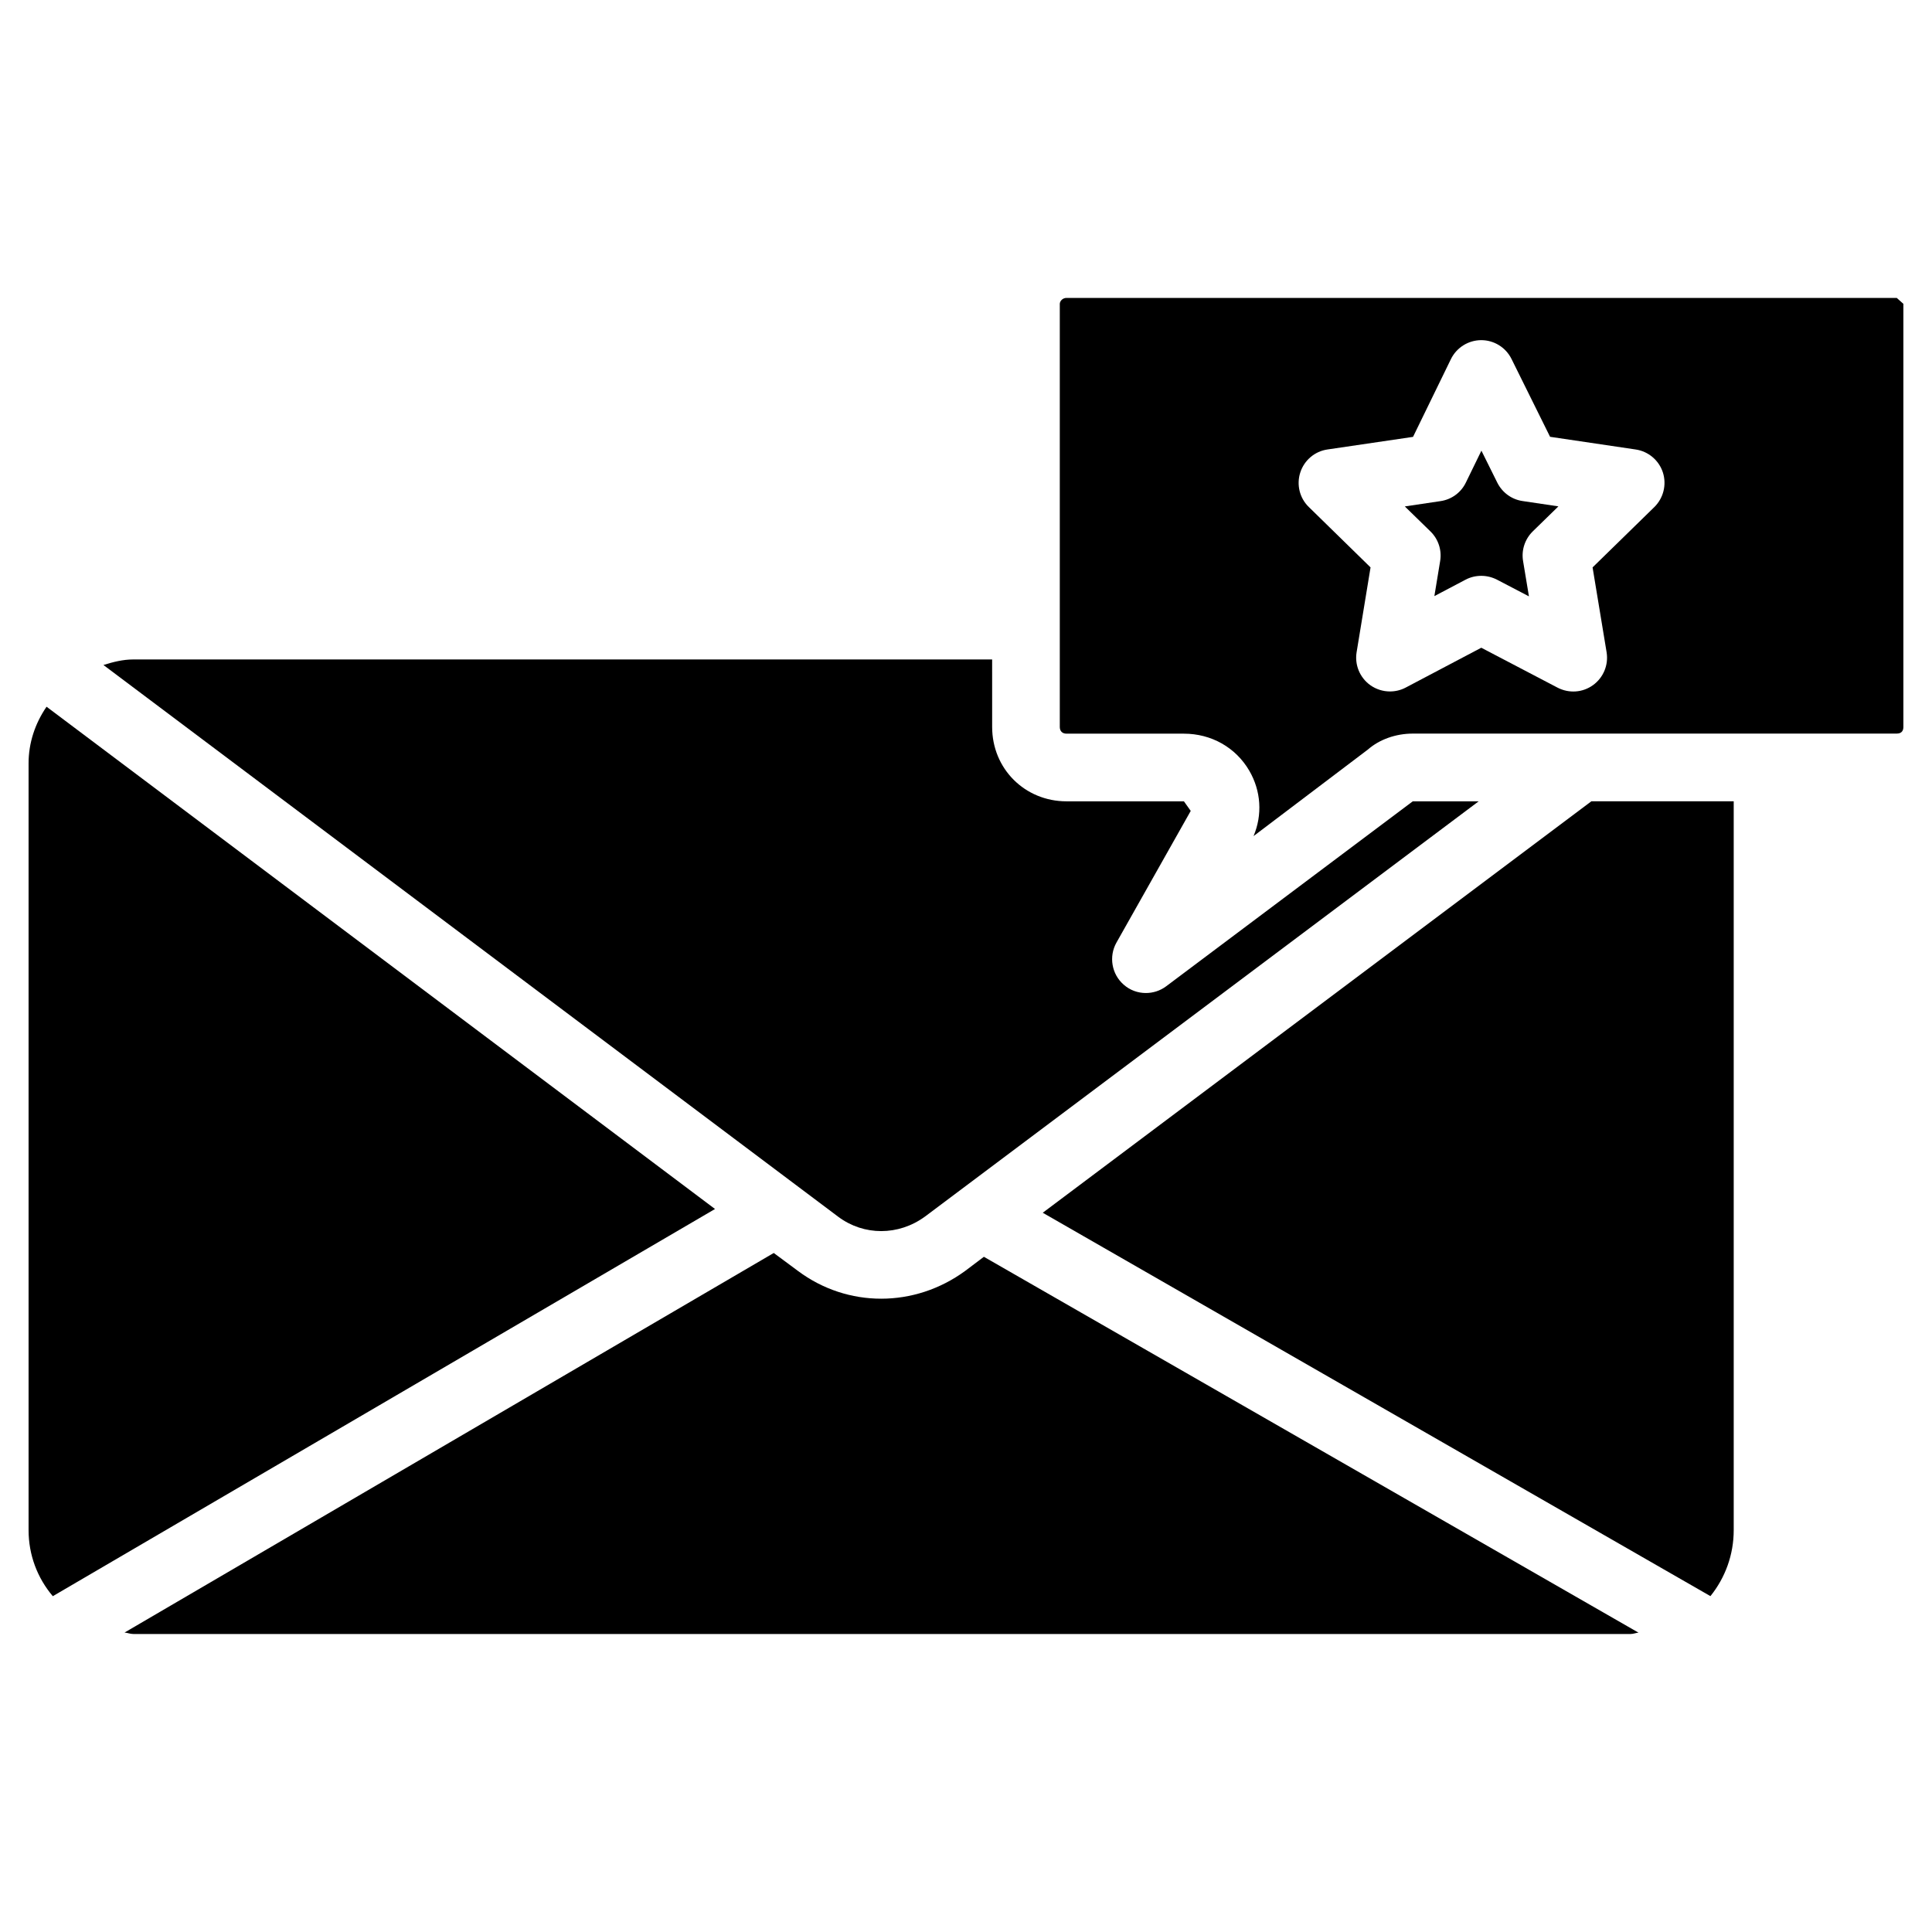
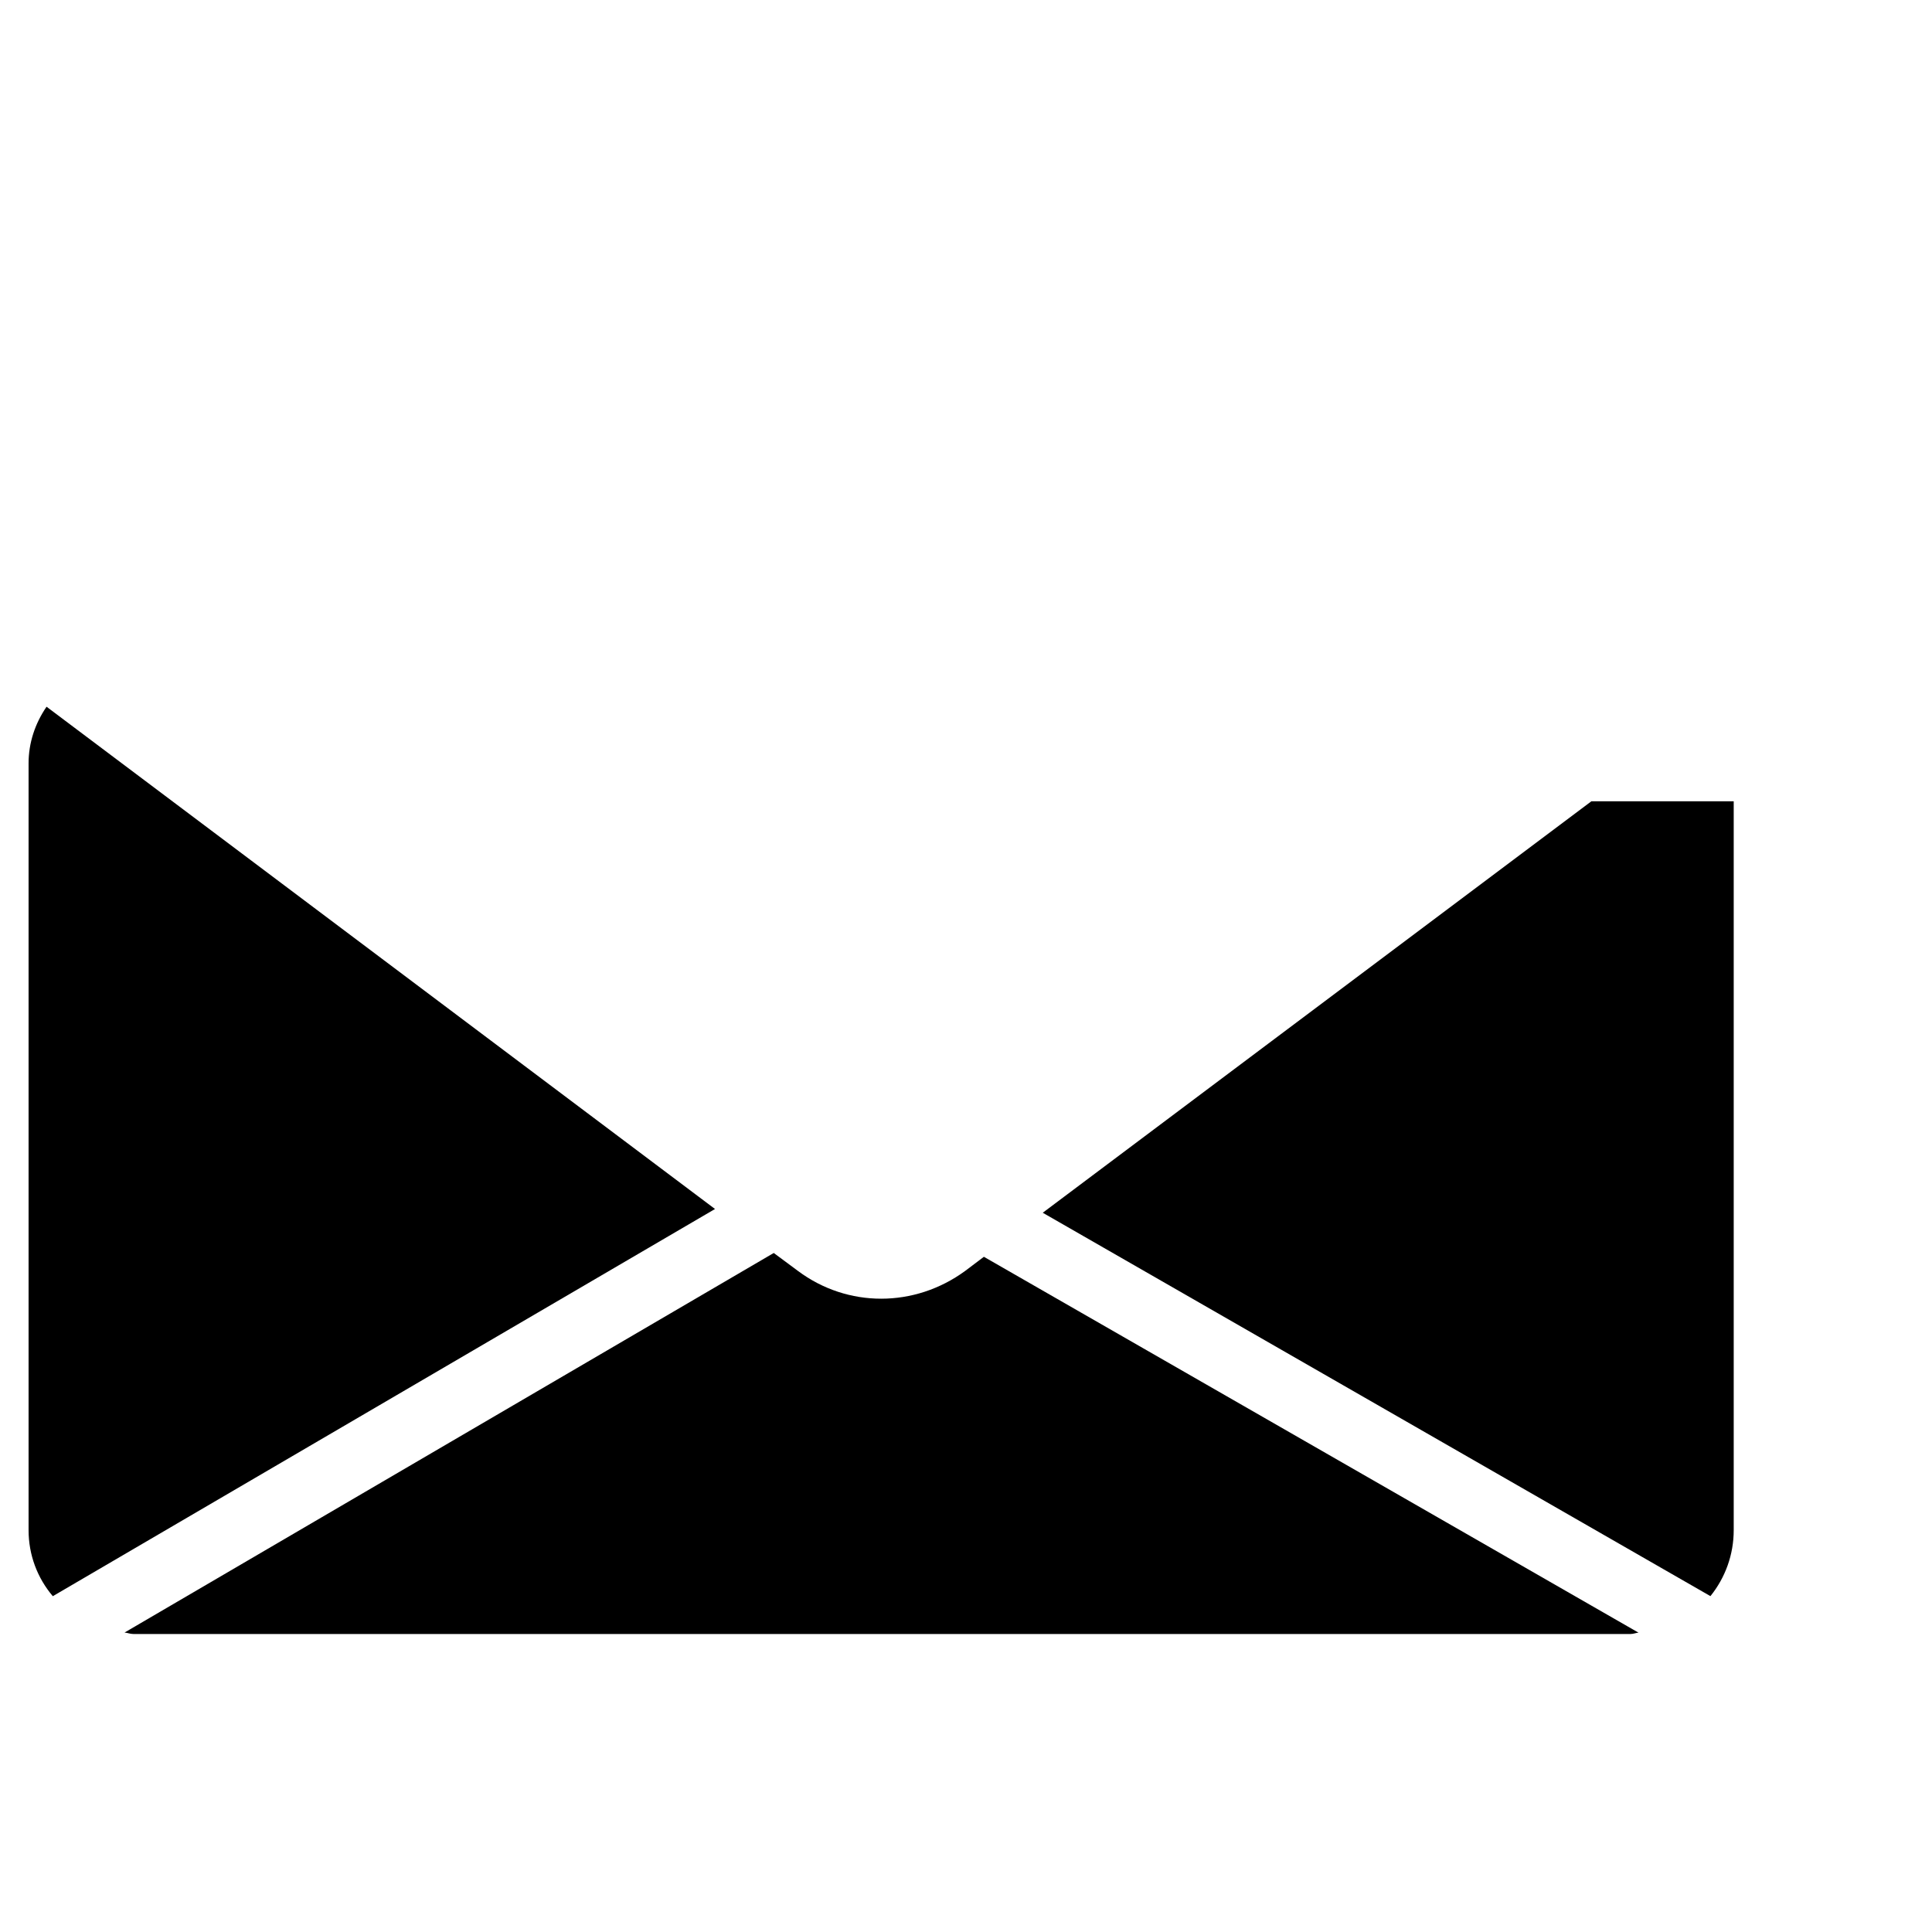
<svg xmlns="http://www.w3.org/2000/svg" fill="#000000" width="800px" height="800px" version="1.1" viewBox="144 144 512 512">
  <g>
-     <path d="m540.81 271.93-4.219-8.5-4.113 8.438c-1.281 2.664-3.801 4.512-6.738 4.934l-9.449 1.406 6.781 6.613c2.098 2.035 3.066 4.977 2.582 7.852l-1.531 9.301 8.25-4.344c1.301-0.691 2.731-1.027 4.176-1.027 1.426 0 2.832 0.336 4.156 1.008l8.48 4.43-1.555-9.363c-0.484-2.875 0.484-5.816 2.582-7.871l6.781-6.613-9.445-1.406c-2.918-0.406-5.414-2.231-6.738-4.856z" />
    <path d="m420.34 465.39 176.94 101.6c3.945-4.891 6.172-11 6.172-17.488v-193.15h-37.723z" />
    <path d="m156.34 331.29c-3.043 4.41-4.766 9.594-4.766 14.988v203.22c0 6.551 2.309 12.66 6.422 17.508l175.49-102.61z" />
-     <path d="m646.66 222.95h-220.02c-1.113 0-1.785 0.922-1.785 1.574v112.12c0 1.113 0.672 1.785 1.785 1.785h31.109c7.262 0 13.73 3.652 17.32 9.805 3.129 5.375 3.527 11.691 1.133 17.34l30.312-22.945c3.023-2.644 7.348-4.219 11.883-4.219h128.26c1.574 0 1.762-1.133 1.762-1.785v-112.1zm-64.258 55.438-16.352 15.977 3.715 22.484c0.547 3.359-0.84 6.719-3.59 8.711-2.75 1.996-6.359 2.246-9.406 0.672l-20.215-10.578-20.027 10.559c-1.301 0.691-2.75 1.027-4.176 1.027-1.828 0-3.672-0.566-5.227-1.68-2.769-1.996-4.156-5.375-3.609-8.711l3.695-22.484-16.352-15.996c-2.457-2.371-3.316-5.941-2.266-9.172 1.051-3.234 3.84-5.606 7.223-6.086l22.652-3.336 10.035-20.594c1.492-3.066 4.598-5.016 8.02-5.039h0.02c3.402 0 6.508 1.93 8.02 4.977l10.223 20.637 22.672 3.359c3.359 0.484 6.172 2.856 7.223 6.086 1.039 3.246 0.156 6.797-2.277 9.188z" />
-     <path d="m389.11 466.42 146.75-110.06h-17.465l-65.348 49.016c-1.594 1.195-3.504 1.785-5.375 1.785-2.121 0-4.219-0.734-5.898-2.227-3.191-2.793-3.969-7.453-1.91-11.125l19.691-34.91-1.805-2.539h-31.109c-11.062 0-19.711-8.648-19.711-19.691l-0.004-17.906h-227.62c-2.75 0-5.352 0.672-7.894 1.469l194.74 146.23c6.785 5.062 15.957 5.062 22.949-0.039z" />
    <path d="m399.79 480.8c-6.719 4.914-14.504 7.367-22.273 7.367-7.766 0-15.492-2.457-22.062-7.367l-6.402-4.746-172.05 100.59c0.797 0.062 1.492 0.379 2.309 0.379h396.83c0.715 0 1.363-0.293 2.078-0.355l-173.48-99.605z" />
  </g>
</svg>